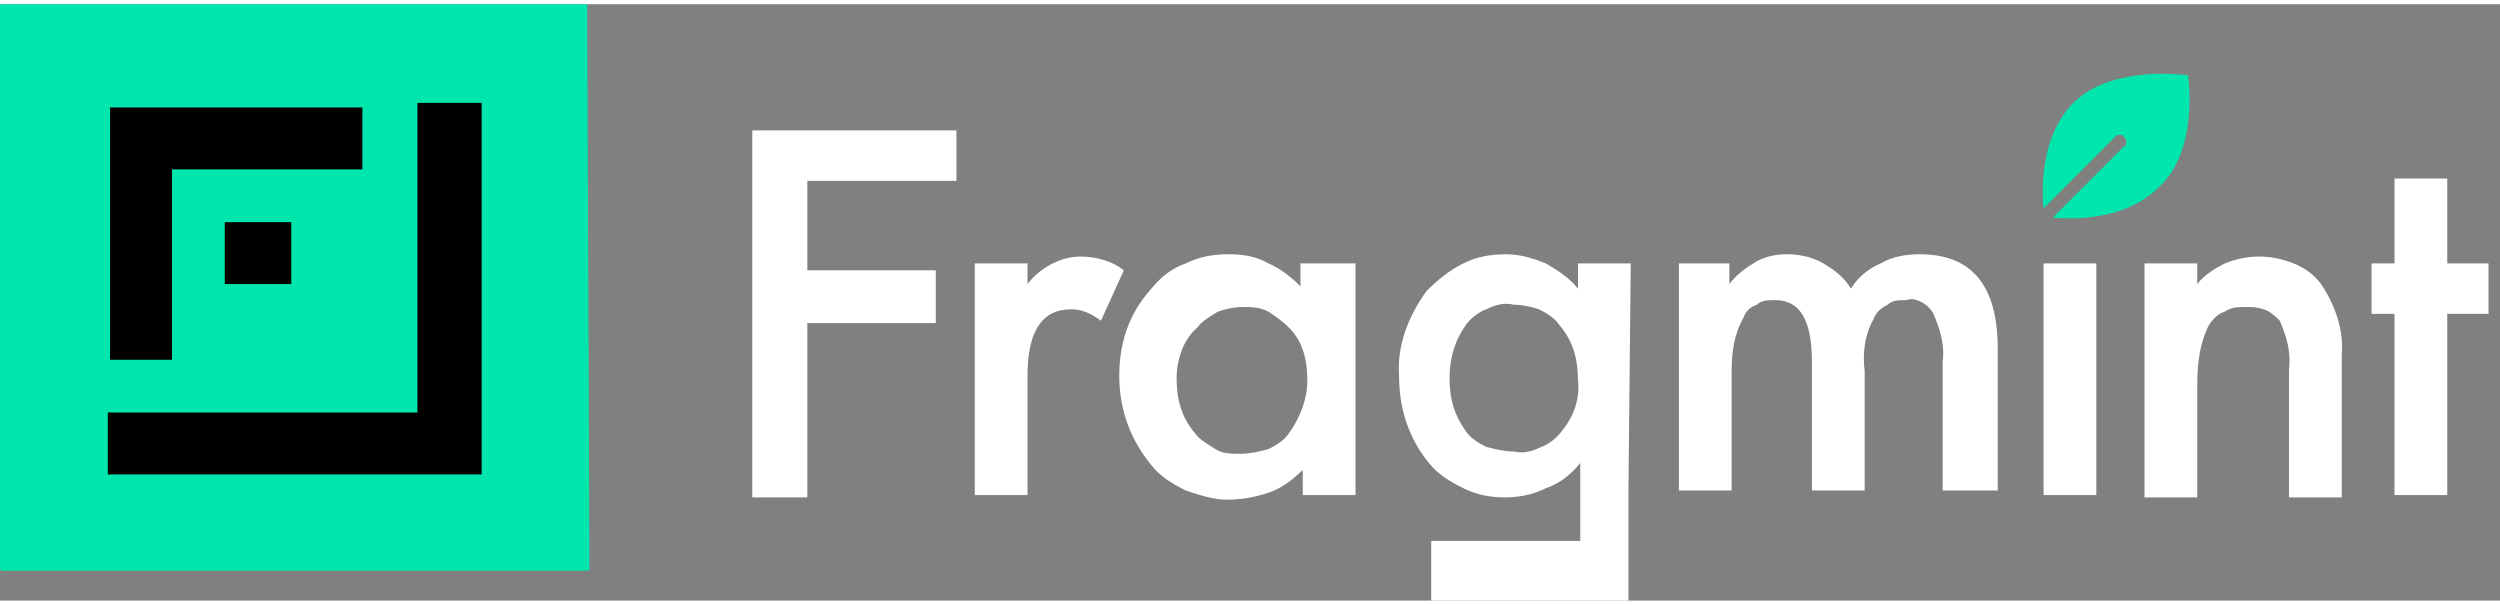
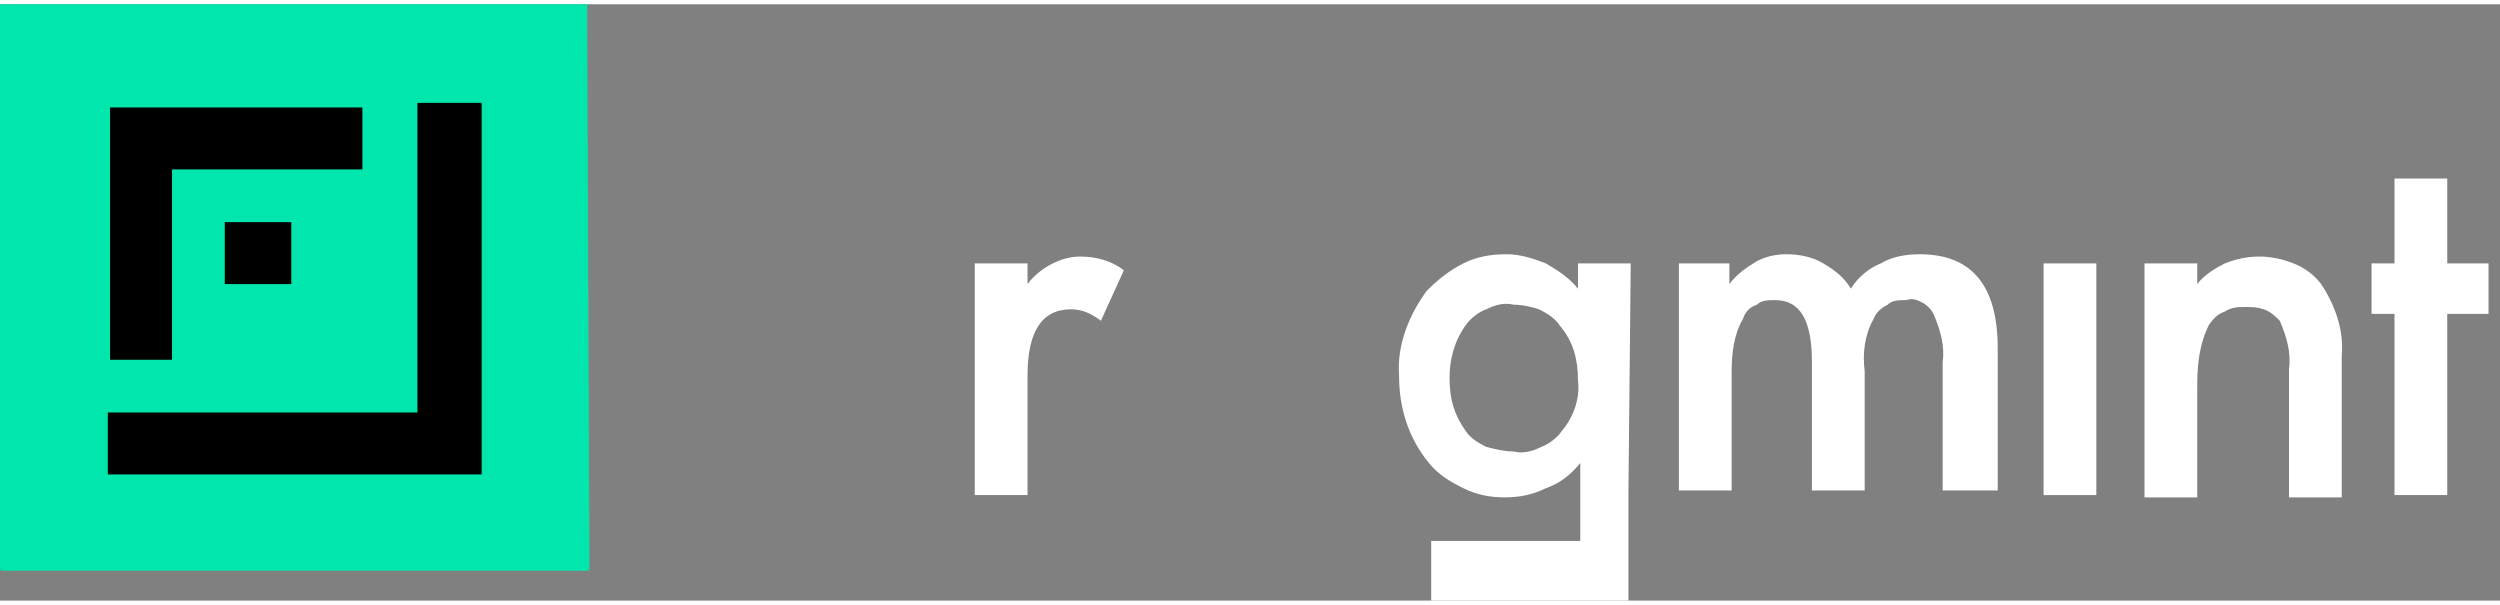
<svg xmlns="http://www.w3.org/2000/svg" version="1.1" id="Layer_1" x="0px" y="0px" viewBox="0 0 109 26" style="enable-background:new 0 0 109 26;" xml:space="preserve" width="124" height="30">
  <rect x="0" y="0" width="109" height="26" fill="#808080" stroke="none" />
  <style type="text/css">
	.st0{fill:#00E6AC;}
	.st1{fill:#FFFFFF;}
</style>
  <path class="st0" d="M25.6,0H0.1C0,0,0,0,0,0.1v24.5c0,0,0,0.1,0.1,0.1h25.5c0,0,0.1,0,0.1-0.1L25.6,0C25.7,0,25.7,0,25.6,0z" />
  <g>
    <path d="M21,20.5H4.7v-2.7h13.5V4.3H21V20.5z" />
    <path d="M7.5,15.5H4.8v-11h11v2.7H7.5V15.5z" />
    <path d="M12.7,9.5H9.8v2.7h2.9V9.5z" />
  </g>
-   <path class="st1" d="M41.7,7.7h-6.5v3.9h5.6v2.3h-5.6v7.6h-2.4v-16h8.9V7.7z" />
  <path class="st1" d="M42.5,11.3h2.3v0.9c0.3-0.4,0.7-0.7,1.1-0.9c0.4-0.2,0.8-0.3,1.2-0.3c0.7,0,1.4,0.2,1.9,0.6L48,13.8  c-0.4-0.3-0.8-0.5-1.3-0.5c-1.3,0-1.9,1-1.9,2.9v5.2h-2.3V11.3z" />
-   <path class="st1" d="M56.8,11.3h2.3v10.1h-2.3v-1.1c-0.4,0.4-0.9,0.8-1.5,1c-0.6,0.2-1.2,0.3-1.8,0.3c-0.6,0-1.2-0.2-1.8-0.4  c-0.6-0.3-1.1-0.6-1.5-1.1c-0.9-1.1-1.4-2.4-1.4-3.9c0-1.4,0.4-2.7,1.4-3.8c0.4-0.5,0.9-0.9,1.5-1.1c0.6-0.3,1.2-0.4,1.9-0.4  c0.6,0,1.2,0.1,1.7,0.4c0.5,0.2,1,0.6,1.4,1V11.3z M51.3,16.3c0,0.9,0.2,1.7,0.8,2.4c0.2,0.3,0.6,0.5,0.9,0.7  c0.3,0.2,0.7,0.2,1.1,0.2c0.4,0,0.8-0.1,1.2-0.2c0.4-0.2,0.7-0.4,0.9-0.7c0.5-0.7,0.8-1.5,0.8-2.3c0-0.9-0.2-1.7-0.8-2.3  c-0.3-0.3-0.6-0.5-0.9-0.7c-0.4-0.2-0.7-0.2-1.1-0.2c-0.4,0-0.8,0.1-1.1,0.2c-0.3,0.2-0.7,0.4-0.9,0.7  C51.6,14.6,51.3,15.5,51.3,16.3z" />
  <path class="st1" d="M73.1,11.3h2.3v0.9c0.3-0.4,0.7-0.7,1.2-1c0.4-0.2,0.8-0.3,1.3-0.3c0.5,0,1.1,0.1,1.6,0.4  c0.5,0.3,0.9,0.6,1.2,1.1c0.3-0.5,0.8-0.9,1.3-1.1c0.5-0.3,1.1-0.4,1.7-0.4c2.3,0,3.4,1.4,3.4,4.1v6.2h-2.4v-5.6  c0.1-0.7-0.1-1.4-0.4-2.1c-0.1-0.2-0.3-0.4-0.5-0.5c-0.2-0.1-0.4-0.2-0.7-0.1c-0.3,0-0.6,0-0.8,0.2c-0.2,0.1-0.5,0.3-0.6,0.6  c-0.4,0.7-0.5,1.5-0.4,2.3v5.2h-2.3v-5.6c0-1.8-0.5-2.7-1.6-2.7c-0.3,0-0.6,0-0.8,0.2c-0.3,0.1-0.5,0.3-0.6,0.6  c-0.4,0.7-0.5,1.5-0.5,2.3v5.2h-2.3V11.3z" />
  <path class="st1" d="M91.4,11.3v10.1h-2.3V11.3H91.4z" />
  <path class="st1" d="M93.5,11.3h2.3v0.9c0.3-0.4,0.8-0.7,1.2-0.9c0.5-0.2,1-0.3,1.5-0.3c0.5,0,1,0.1,1.5,0.3  c0.5,0.2,0.9,0.5,1.2,0.9c0.6,0.9,1,2,0.9,3.1v6.2h-2.3v-5.6c0.1-0.7-0.1-1.4-0.4-2.1c-0.2-0.2-0.4-0.4-0.7-0.5  c-0.3-0.1-0.5-0.1-0.8-0.1c-0.3,0-0.6,0-0.9,0.2c-0.3,0.1-0.5,0.3-0.7,0.6c-0.4,0.8-0.5,1.7-0.5,2.6v4.9h-2.3L93.5,11.3z" />
  <path class="st1" d="M106.7,13.5v7.9h-2.3v-7.9h-1v-2.2h1V7.6h2.3v3.7h1.8v2.2H106.7z" />
  <path class="st1" d="M71.1,11.3h-2.3v1.1c-0.4-0.5-0.9-0.8-1.4-1.1c-0.5-0.2-1.1-0.4-1.7-0.4c-0.7,0-1.3,0.1-1.9,0.4  c-0.6,0.3-1.1,0.7-1.6,1.2c-0.8,1.1-1.3,2.4-1.2,3.7c0,1.4,0.4,2.7,1.3,3.8c0.4,0.5,0.9,0.8,1.5,1.1c0.6,0.3,1.2,0.4,1.8,0.4  c0.6,0,1.2-0.1,1.8-0.4c0.6-0.2,1.1-0.6,1.5-1.1v1.4v2h-6.5V26H71v-4.8L71.1,11.3z M68.1,18.6c-0.2,0.3-0.6,0.6-0.9,0.7  c-0.4,0.2-0.8,0.3-1.2,0.2c-0.4,0-0.8-0.1-1.2-0.2c-0.4-0.2-0.7-0.4-0.9-0.7c-0.5-0.7-0.7-1.4-0.7-2.3c0-0.8,0.2-1.6,0.7-2.3  c0.2-0.3,0.6-0.6,0.9-0.7c0.4-0.2,0.8-0.3,1.2-0.2c0.4,0,0.8,0.1,1.1,0.2c0.4,0.2,0.7,0.4,0.9,0.7c0.6,0.7,0.8,1.5,0.8,2.4  C68.9,17.2,68.6,18,68.1,18.6z" />
-   <path class="st0" d="M95.4,3.1c0,0-3.3-0.5-5,1.2C89,5.7,89,8,89.1,8.9l3.1-3.1c0.1-0.1,0.1-0.1,0.2-0.1s0.2,0,0.2,0.1  c0,0,0.1,0.1,0.1,0.1c0,0,0,0.1,0,0.1c0,0,0,0.1,0,0.1c0,0,0,0.1-0.1,0.1l-3.1,3.1c0.9,0.1,3.2,0.1,4.6-1.3  C95.9,6.4,95.4,3.1,95.4,3.1z" />
</svg>